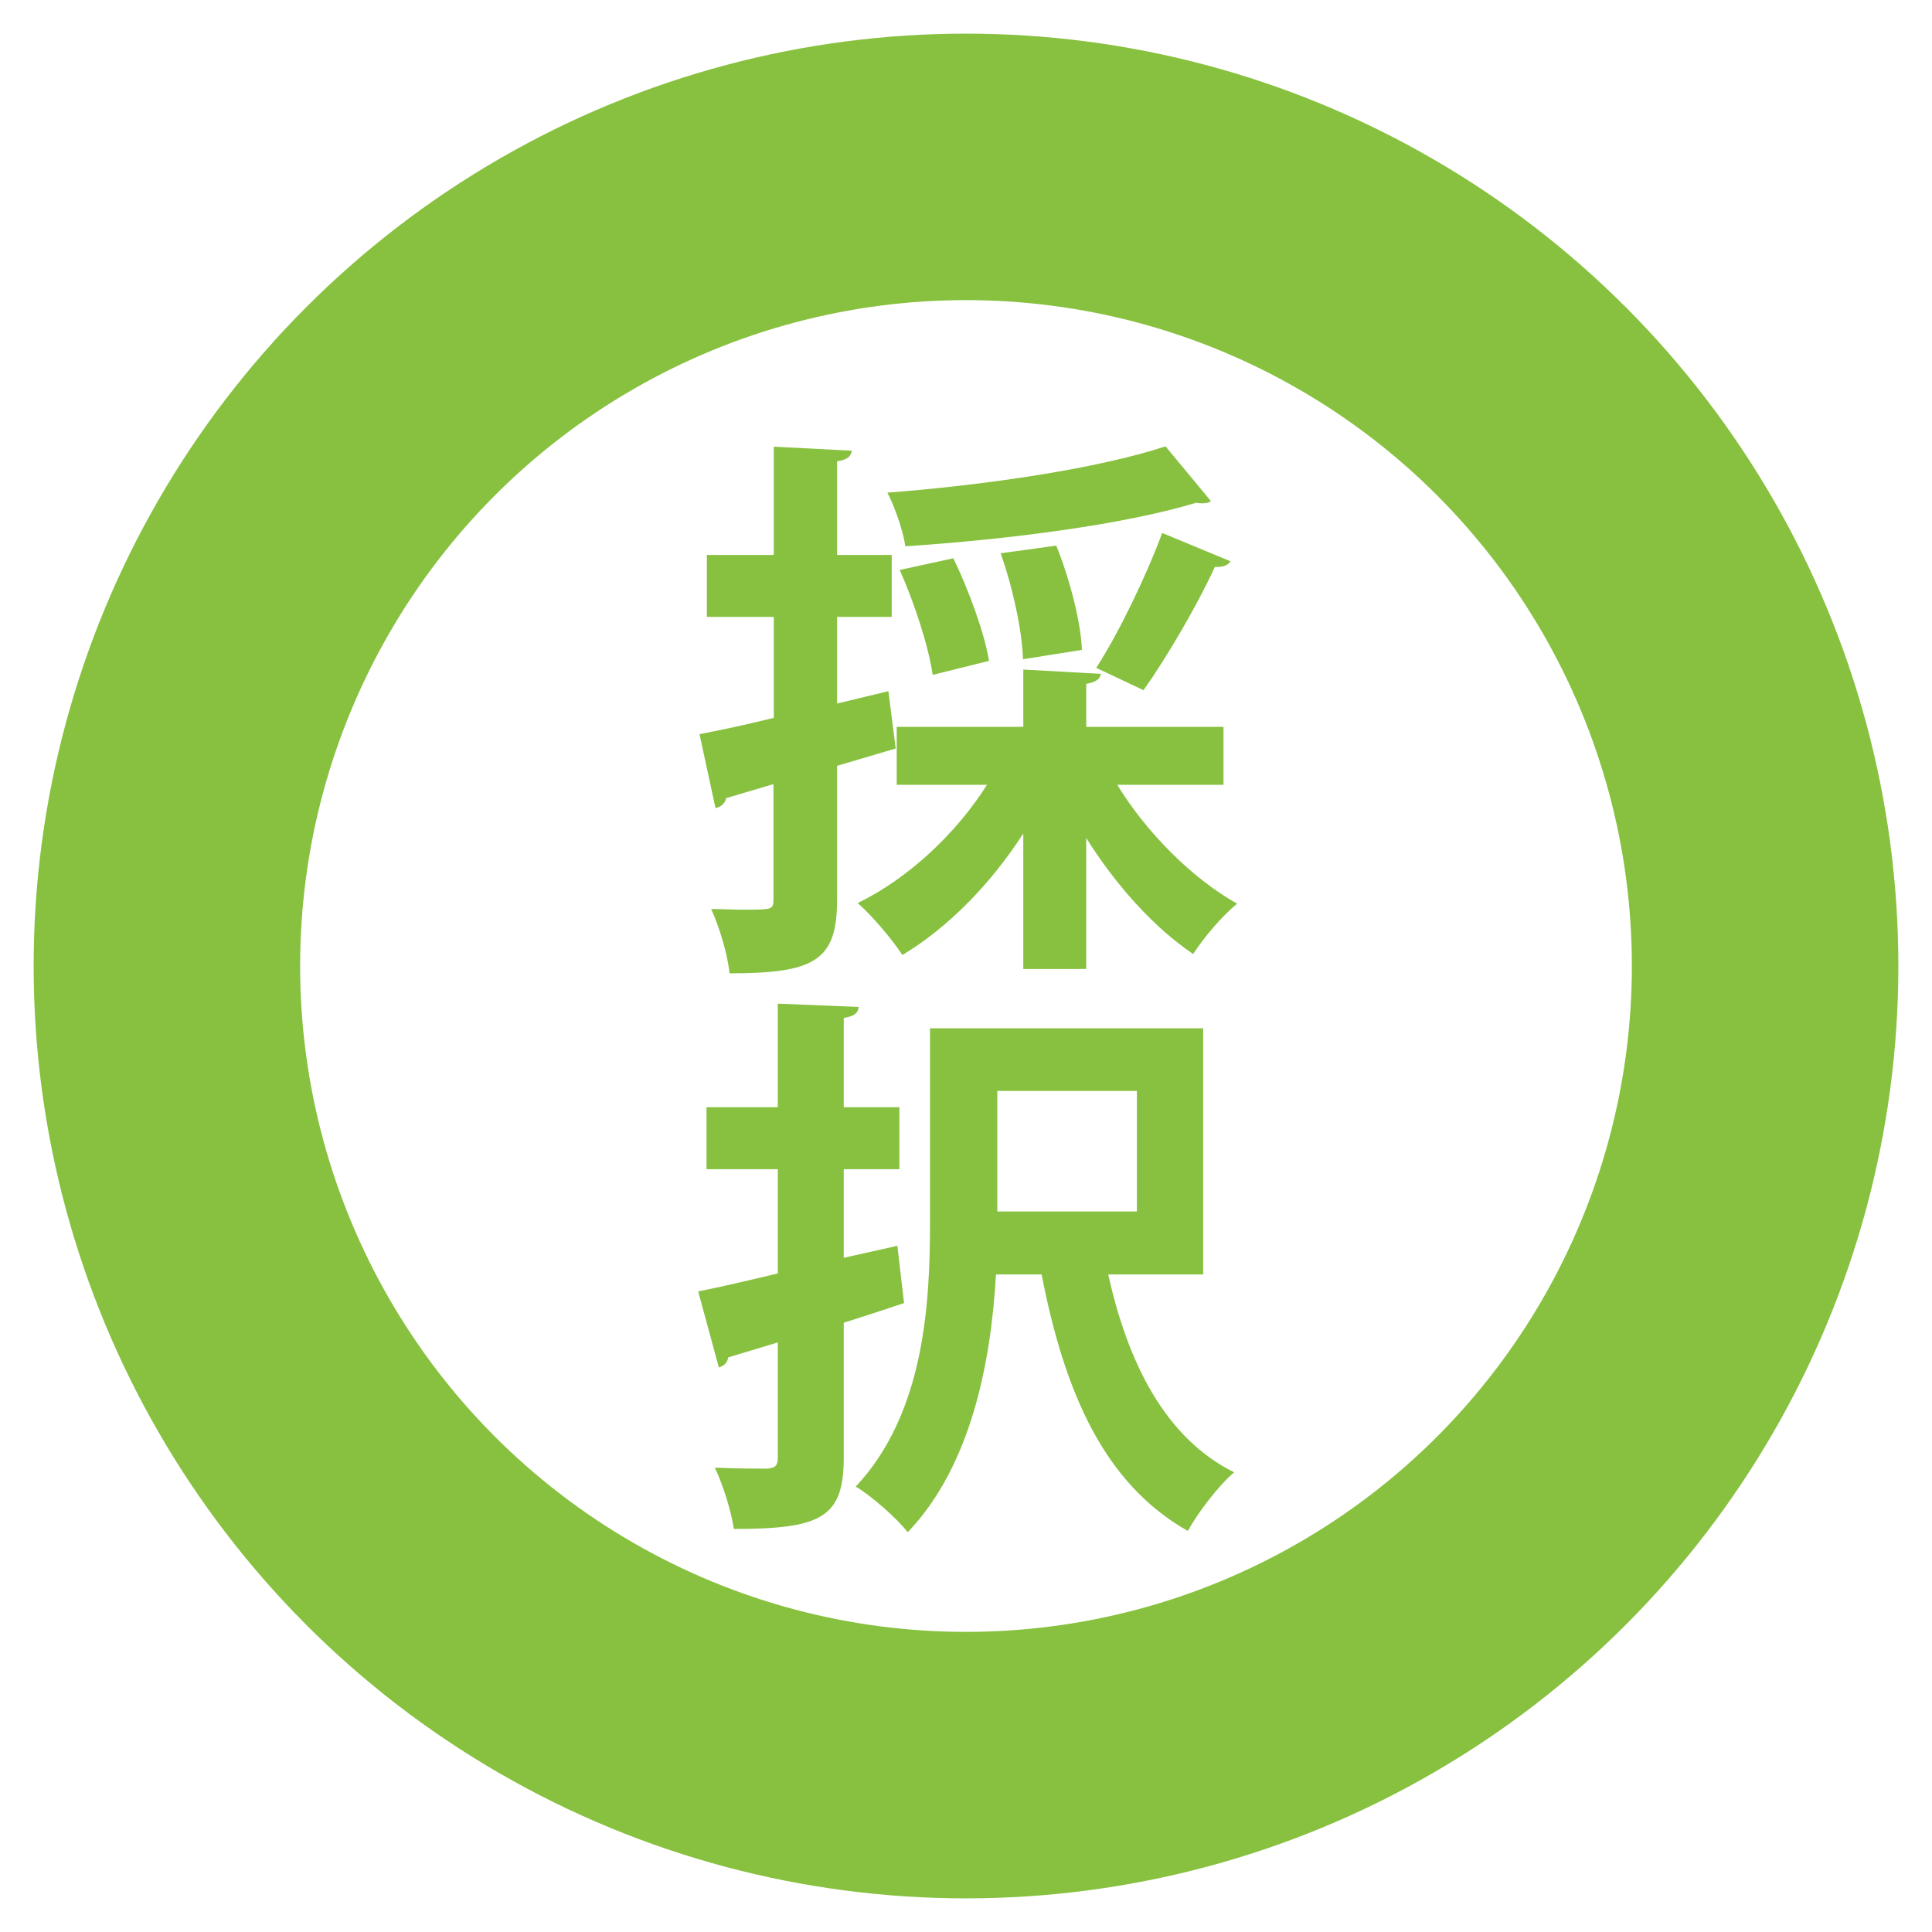
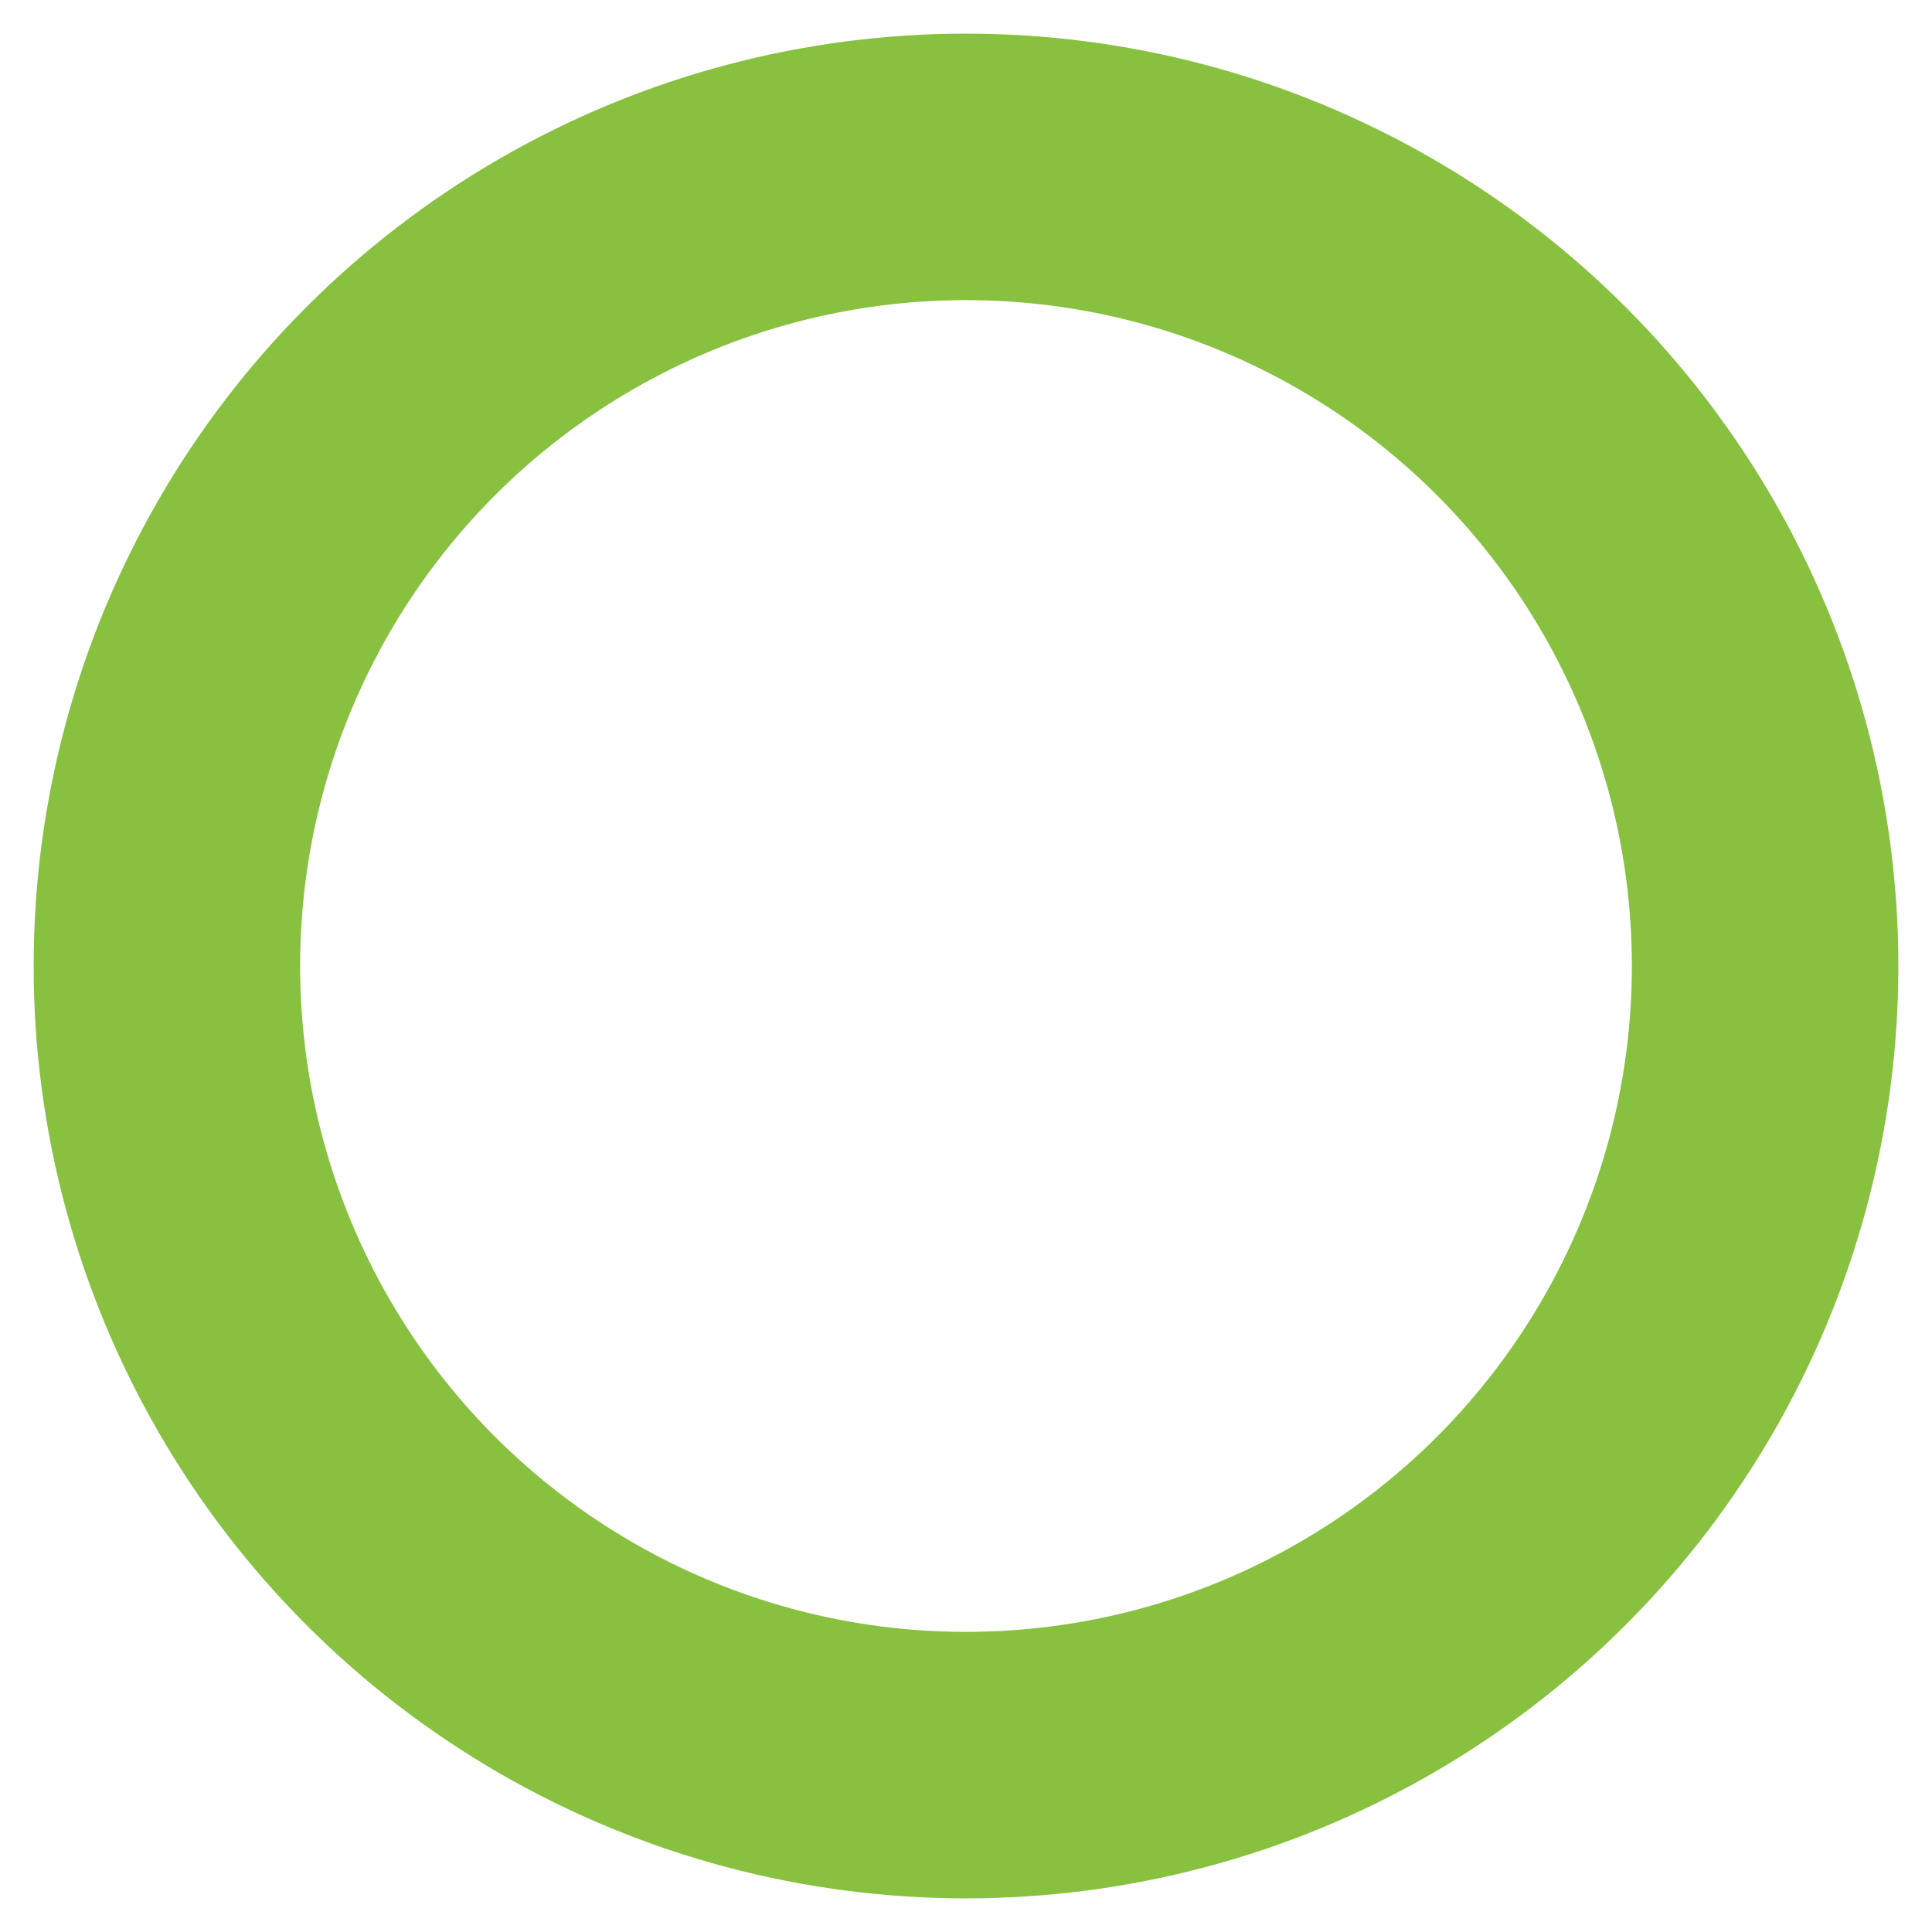
<svg xmlns="http://www.w3.org/2000/svg" version="1.1" id="Layer_1" x="0px" y="0px" viewBox="0 0 58 58" style="enable-background:new 0 0 58 58;" xml:space="preserve">
  <style type="text/css">
	.st0{fill:#87C13F;}
	.st1{fill-rule:evenodd;clip-rule:evenodd;fill:none;stroke:#87C13F;stroke-width:8;stroke-miterlimit:10;}
</style>
  <g>
    <g>
-       <path class="st0" d="M26.89,22.47l-1.76,0.52v4.02c0,1.83-0.67,2.21-3.23,2.21c-0.05-0.54-0.3-1.39-0.55-1.93    c0.33,0,0.67,0.02,0.95,0.02c0.89,0,0.92,0,0.92-0.32v-3.45l-1.42,0.42c-0.03,0.17-0.18,0.27-0.32,0.3L21,22.04    c0.62-0.12,1.39-0.28,2.23-0.49v-3.03h-2.01v-1.86h2.01v-3.25l2.34,0.12c-0.02,0.17-0.13,0.27-0.44,0.32v2.81h1.64v1.86h-1.64v2.6    l1.54-0.37L26.89,22.47z M36.72,23.56h-3.18c0.87,1.42,2.23,2.8,3.6,3.57c-0.44,0.35-1.02,1.04-1.32,1.51    c-1.19-0.8-2.33-2.08-3.21-3.48v3.93h-1.89v-4.07c-0.97,1.51-2.26,2.83-3.63,3.65c-0.32-0.49-0.92-1.19-1.34-1.56    c1.52-0.74,2.96-2.09,3.88-3.55h-2.71v-1.74h3.8v-1.72l2.33,0.13c-0.02,0.15-0.15,0.25-0.44,0.3v1.29h4.12V23.56z M36.35,15.04    c-0.05,0.05-0.13,0.07-0.25,0.07c-0.07,0-0.12,0-0.18-0.02c-2.21,0.67-5.71,1.11-8.74,1.31c-0.07-0.47-0.32-1.19-0.54-1.61    c2.98-0.23,6.31-0.72,8.35-1.39L36.35,15.04z M28.62,16.76c0.47,0.97,0.94,2.26,1.07,3.08L28,20.26    c-0.12-0.84-0.54-2.14-0.99-3.15L28.62,16.76z M31.71,16.38c0.4,0.99,0.74,2.29,0.77,3.13l-1.77,0.28    c-0.02-0.82-0.3-2.14-0.67-3.18L31.71,16.38z M36.94,16.85c-0.07,0.12-0.23,0.18-0.47,0.17c-0.52,1.14-1.44,2.71-2.14,3.7    l-1.42-0.67c0.69-1.07,1.51-2.78,1.98-4.05L36.94,16.85z" />
-       <path class="st0" d="M26.94,37.4l0.2,1.72c-0.6,0.2-1.21,0.4-1.81,0.59v4.05c0,1.81-0.69,2.14-3.3,2.14    c-0.07-0.5-0.32-1.32-0.57-1.84c0.65,0.03,1.36,0.03,1.57,0.03c0.23-0.02,0.32-0.08,0.32-0.32v-3.47l-1.49,0.45    c-0.02,0.17-0.15,0.27-0.28,0.3l-0.62-2.28c0.65-0.13,1.47-0.32,2.39-0.54v-3.13h-2.14v-1.86h2.14v-3.11l2.43,0.1    c-0.02,0.18-0.13,0.28-0.45,0.33v2.68h1.67v1.86h-1.67v2.66L26.94,37.4z M36.13,38.26h-2.86c0.59,2.66,1.71,4.91,3.78,5.94    c-0.47,0.4-1.09,1.21-1.39,1.76c-2.51-1.42-3.7-4.15-4.39-7.7h-1.37c-0.15,2.63-0.74,5.74-2.65,7.74c-0.3-0.4-1.12-1.12-1.56-1.37    c2.04-2.18,2.23-5.41,2.23-7.92v-5.84h8.2V38.26z M34.13,32.75h-4.19v3.62h4.19V32.75z" />
-     </g>
+       </g>
    <circle class="st1" cx="29" cy="29" r="23.99" />
  </g>
</svg>